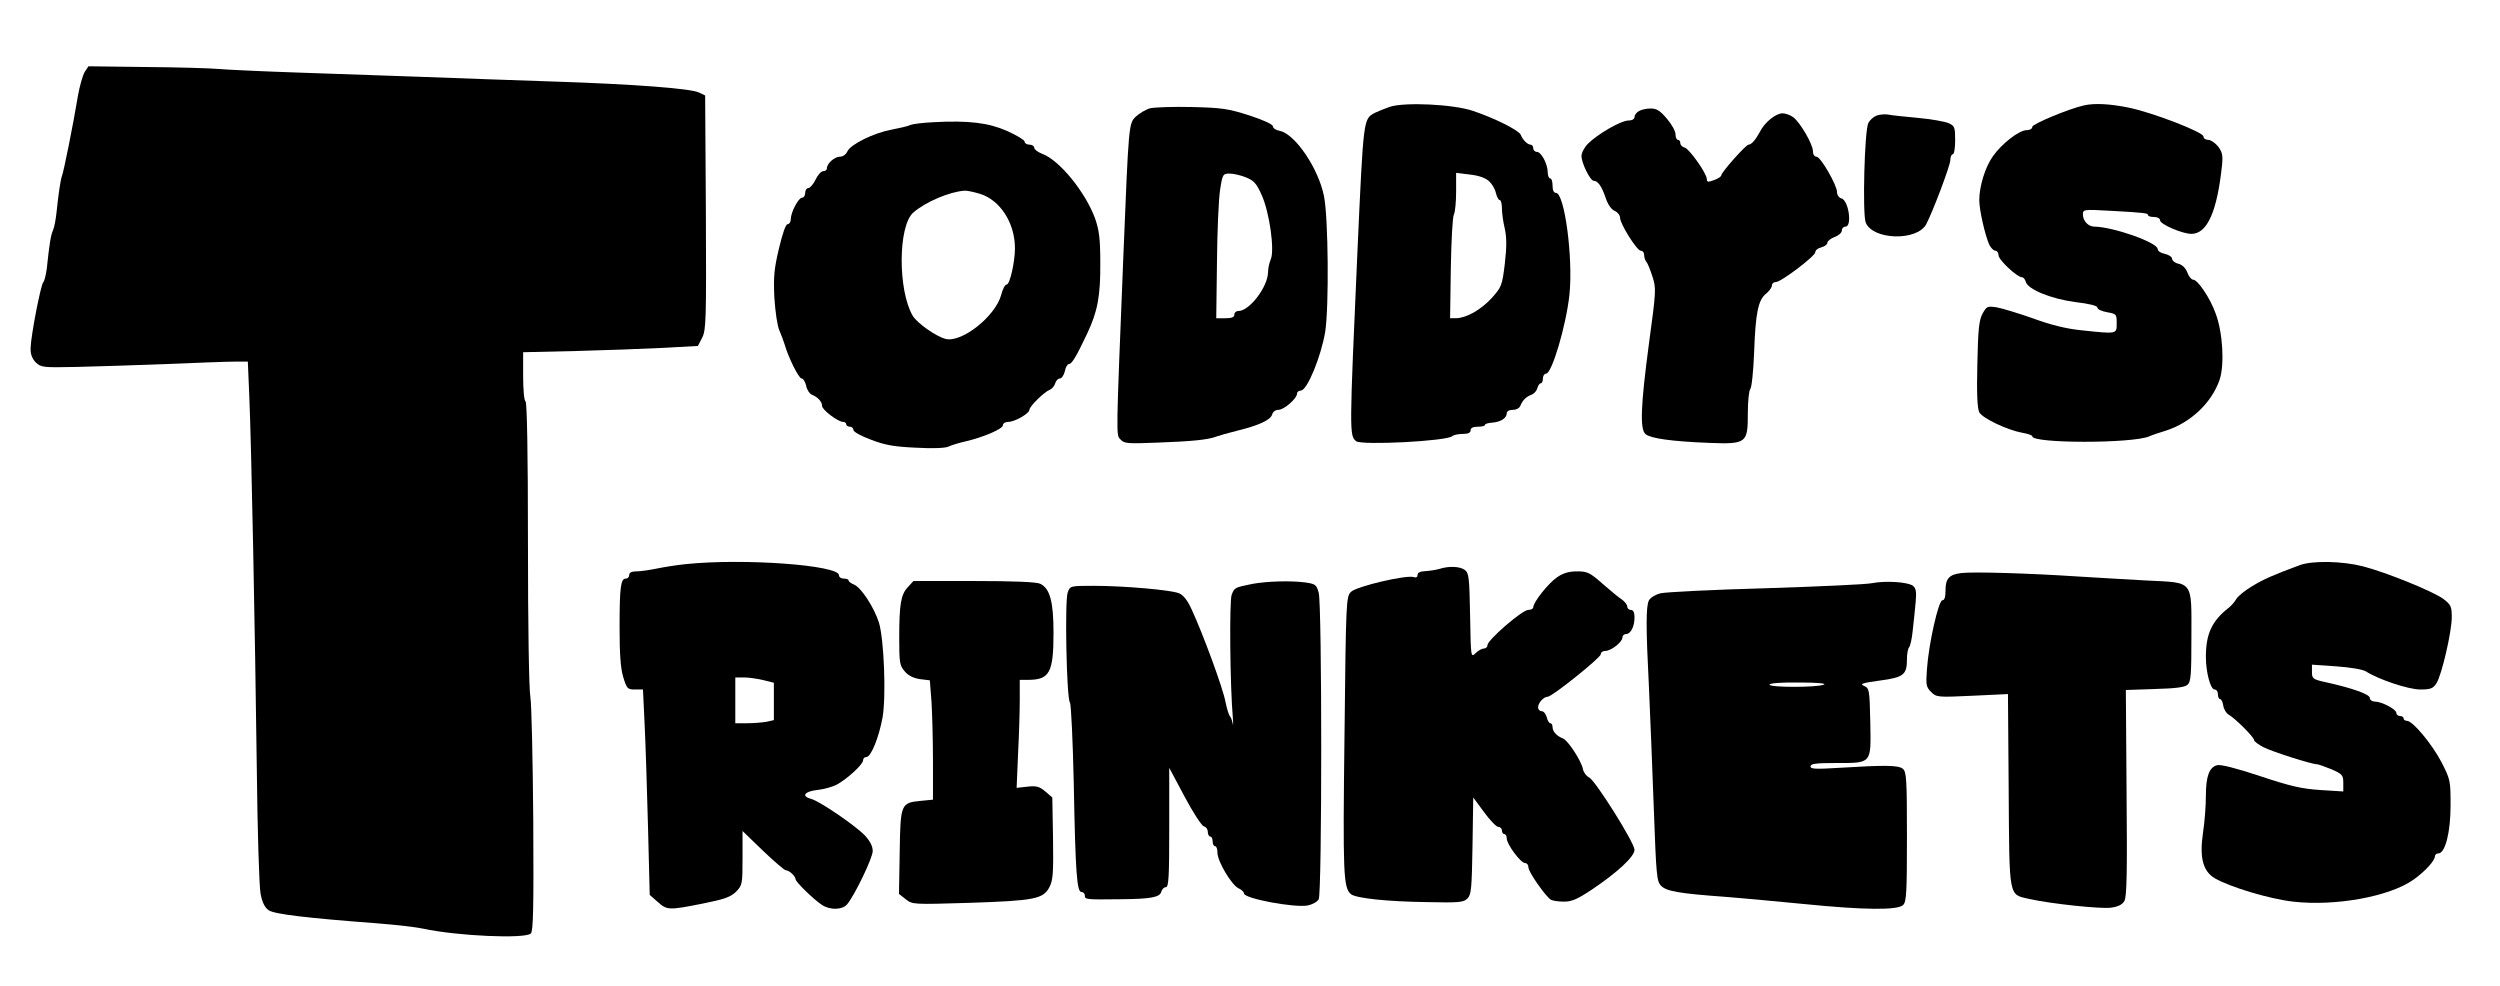
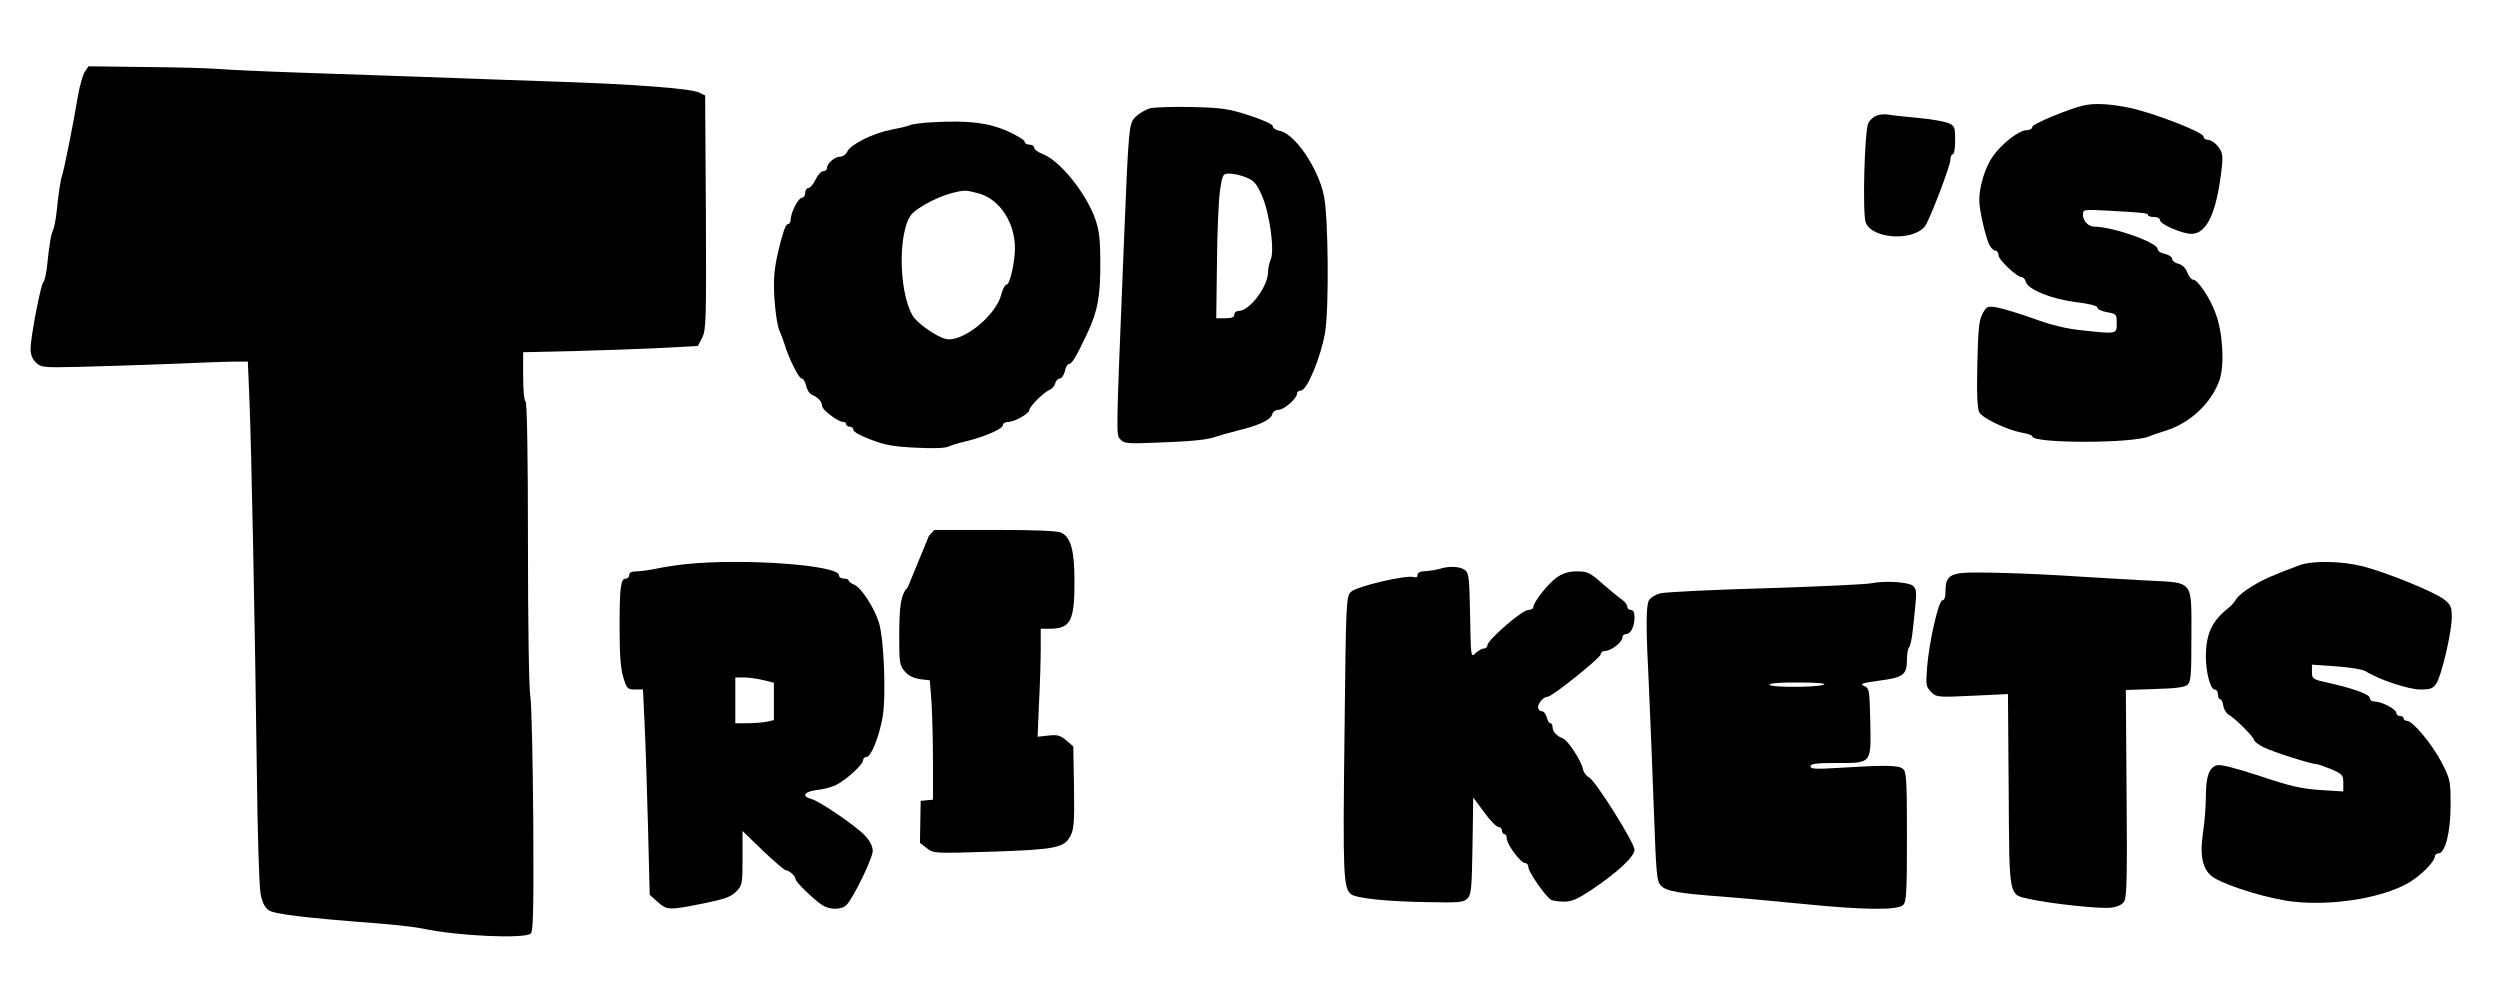
<svg xmlns="http://www.w3.org/2000/svg" version="1.0" width="1037" height="409" viewBox="0 0 1037 409" preserveAspectRatio="xMidYMid meet">
  <g transform="translate(0,409) scale(0.1,-0.1)" fill="#000000" stroke="none">
    <path d="M351 3791 c-8 -14 -21 -59 -28 -100 -19 -116 -59 -314 -66 -331 -6 -16 -14 -70 -23 -155 -3 -27 -9 -59 -14 -70 -9 -19 -15 -55 -26 -160 -4 -27 -10 -52 -14 -55 -10 -6 -52 -223 -53 -273 -1 -26 6 -44 21 -60 22 -21 29 -22 170 -19 81 2 248 7 372 12 124 5 250 10 282 10 l56 0 6 -142 c9 -208 24 -980 31 -1533 3 -275 10 -503 16 -533 7 -37 18 -57 34 -68 24 -16 158 -32 450 -54 77 -6 163 -16 190 -22 143 -31 424 -43 447 -20 10 10 12 106 10 470 -2 251 -7 481 -12 511 -6 31 -10 312 -10 637 0 378 -4 585 -10 589 -6 3 -10 50 -10 105 l0 99 218 5 c119 3 282 9 362 13 l145 8 18 35 c16 32 17 75 15 520 l-3 484 -25 12 c-34 17 -271 35 -610 46 -157 5 -397 14 -535 19 -137 5 -371 13 -520 18 -148 5 -297 12 -330 15 -33 3 -168 7 -299 8 l-239 3 -16 -24z" />
-     <path d="M5765 3647 c-22 -8 -50 -19 -62 -25 -48 -26 -47 -19 -72 -567 -34 -764 -34 -771 -6 -795 22 -18 378 0 399 21 6 5 25 9 43 9 23 0 33 5 33 15 0 10 10 15 30 15 17 0 30 3 30 8 0 4 14 8 31 9 35 3 59 19 59 39 0 8 10 14 25 14 15 0 28 7 32 18 9 22 23 36 46 45 11 4 21 16 24 27 3 11 9 20 14 20 5 0 9 9 9 20 0 11 6 20 13 20 24 0 83 198 97 327 16 151 -20 423 -56 423 -9 0 -14 11 -14 30 0 17 -4 30 -10 30 -5 0 -10 11 -10 25 0 35 -27 85 -45 85 -8 0 -15 7 -15 15 0 8 -5 15 -11 15 -13 0 -33 20 -41 41 -7 18 -108 69 -198 99 -82 28 -283 37 -345 17z m412 -309 c12 -11 25 -33 28 -49 4 -16 11 -29 16 -29 5 0 9 -15 9 -34 0 -19 5 -57 12 -85 8 -38 8 -73 0 -145 -11 -91 -14 -97 -54 -142 -45 -49 -105 -83 -148 -84 l-25 0 3 207 c2 113 7 214 13 224 5 10 9 52 9 95 l0 77 57 -7 c37 -4 65 -14 80 -28z" />
    <path d="M8645 3653 c-60 -13 -215 -77 -215 -89 0 -8 -10 -14 -24 -14 -31 0 -104 -57 -140 -109 -32 -45 -56 -125 -56 -181 0 -41 24 -145 41 -184 7 -14 18 -26 26 -26 7 0 13 -9 13 -19 0 -19 77 -91 97 -91 6 0 13 -8 16 -19 8 -31 105 -71 206 -84 58 -7 91 -15 91 -23 0 -7 18 -15 40 -19 39 -7 40 -8 40 -46 0 -45 3 -45 -146 -29 -61 6 -127 22 -200 49 -60 21 -128 42 -151 46 -40 6 -42 5 -60 -27 -14 -27 -18 -64 -21 -209 -3 -123 0 -183 8 -199 13 -25 117 -74 178 -85 23 -4 42 -10 42 -15 0 -30 416 -30 485 0 11 5 43 16 70 24 102 33 189 115 222 211 21 63 13 198 -17 276 -23 64 -74 139 -93 139 -7 0 -18 13 -24 30 -7 18 -21 32 -37 36 -14 3 -26 13 -26 20 0 8 -13 17 -30 21 -17 3 -30 12 -30 20 0 27 -184 92 -263 93 -25 0 -47 24 -47 50 0 21 2 22 108 16 147 -8 162 -10 162 -18 0 -5 11 -8 25 -8 14 0 25 -6 25 -14 0 -16 92 -56 130 -56 66 0 107 94 127 285 4 41 1 55 -17 78 -12 15 -30 27 -41 27 -10 0 -19 6 -19 14 0 18 -213 100 -312 120 -74 15 -140 19 -183 9z" />
    <path d="M4771 3641 c-18 -5 -45 -21 -60 -35 -29 -29 -29 -29 -51 -571 -31 -775 -31 -748 -12 -768 15 -17 29 -18 152 -13 143 5 212 12 245 25 11 4 49 15 85 24 91 22 141 45 147 68 3 11 14 19 26 19 23 0 77 47 77 67 0 7 7 13 16 13 26 0 84 141 101 244 16 103 13 473 -5 562 -23 116 -120 258 -183 271 -16 3 -29 11 -29 19 0 8 -39 26 -97 45 -88 28 -113 32 -238 35 -77 2 -155 -1 -174 -5z m398 -287 c32 -13 43 -25 64 -72 33 -72 55 -231 38 -268 -6 -14 -11 -37 -11 -51 0 -62 -77 -163 -123 -163 -10 0 -17 -7 -17 -15 0 -11 -11 -15 -37 -15 l-38 0 3 232 c1 128 7 263 13 301 10 65 12 67 40 67 16 0 46 -7 68 -16z" />
-     <path d="M6798 3629 c-10 -5 -18 -17 -18 -24 0 -9 -10 -15 -26 -15 -30 0 -127 -56 -167 -96 -15 -15 -27 -38 -27 -51 0 -29 36 -103 51 -103 17 0 33 -23 49 -70 9 -28 24 -49 38 -55 12 -5 22 -18 22 -28 0 -26 70 -137 86 -137 8 0 14 -8 14 -18 0 -10 4 -22 9 -28 5 -5 16 -32 25 -60 16 -49 16 -59 -14 -278 -35 -263 -38 -357 -14 -377 22 -18 111 -30 261 -36 159 -6 163 -2 163 125 0 48 5 93 10 98 6 6 13 73 16 150 6 168 17 220 50 246 13 11 24 26 24 34 0 8 7 14 16 14 22 0 164 108 164 124 0 8 11 17 25 20 14 4 25 12 25 19 0 7 14 18 30 24 17 6 30 18 30 27 0 9 7 16 15 16 29 0 13 110 -17 117 -10 3 -18 14 -18 26 0 29 -68 147 -85 147 -9 0 -15 10 -15 23 0 29 -54 121 -82 141 -12 9 -32 16 -44 16 -28 0 -75 -38 -94 -77 -18 -33 -35 -53 -47 -53 -11 0 -113 -115 -113 -127 0 -5 -13 -14 -30 -20 -25 -9 -30 -9 -30 4 0 23 -72 125 -92 131 -10 2 -18 11 -18 18 0 8 -4 14 -10 14 -5 0 -10 10 -10 23 0 13 -16 42 -36 65 -28 33 -42 42 -67 42 -18 0 -40 -5 -49 -11z" />
    <path d="M7783 3610 c-12 -5 -27 -18 -33 -30 -16 -29 -25 -377 -11 -413 29 -73 213 -78 251 -7 27 51 100 244 100 266 0 13 5 24 10 24 6 0 10 26 10 58 0 54 -2 60 -27 71 -16 7 -73 17 -128 22 -55 5 -111 11 -125 14 -14 2 -35 0 -47 -5z" />
    <path d="M3870 3583 c-41 -2 -84 -7 -95 -12 -11 -5 -46 -13 -78 -19 -74 -14 -169 -61 -182 -90 -6 -13 -19 -22 -31 -22 -22 0 -54 -28 -54 -48 0 -7 -7 -12 -15 -12 -9 0 -23 -16 -32 -35 -9 -19 -23 -35 -30 -35 -7 0 -13 -9 -13 -20 0 -11 -6 -20 -13 -20 -15 0 -47 -61 -47 -90 0 -11 -6 -20 -13 -20 -8 0 -21 -38 -36 -101 -20 -84 -23 -118 -19 -203 4 -60 12 -117 21 -137 8 -19 18 -45 22 -59 15 -52 58 -140 70 -140 7 0 15 -14 19 -30 3 -17 14 -33 23 -37 25 -10 43 -29 43 -47 0 -16 66 -66 87 -66 7 0 13 -4 13 -10 0 -5 7 -10 15 -10 8 0 15 -6 15 -14 0 -7 32 -25 73 -40 57 -22 95 -29 185 -33 67 -4 122 -2 135 4 12 6 45 16 72 22 76 18 155 52 155 67 0 8 10 14 23 14 26 0 87 35 87 50 0 14 61 74 84 83 10 4 20 16 23 27 3 11 12 20 19 20 8 0 17 14 21 30 3 17 11 30 17 30 12 0 30 30 75 125 44 93 56 157 55 295 0 102 -5 136 -22 185 -41 110 -148 241 -219 267 -18 7 -33 18 -33 25 0 7 -9 13 -20 13 -11 0 -20 6 -20 13 0 6 -33 26 -73 44 -78 34 -159 44 -307 36z m195 -297 c84 -26 145 -121 145 -226 0 -56 -21 -150 -34 -150 -7 0 -17 -19 -23 -43 -24 -89 -163 -199 -230 -183 -40 10 -118 65 -137 96 -62 106 -61 372 2 428 50 44 151 87 213 91 9 1 37 -5 64 -13z" />
    <path d="M2844 1750 c-39 -4 -94 -13 -123 -19 -29 -6 -65 -11 -81 -11 -20 0 -30 -5 -30 -15 0 -8 -6 -15 -14 -15 -21 0 -26 -33 -26 -201 0 -111 4 -170 15 -207 15 -49 18 -52 49 -52 l33 0 7 -147 c4 -82 10 -273 14 -426 l7 -279 33 -29 c39 -35 46 -35 187 -7 90 18 115 27 138 49 26 27 27 31 27 140 l0 112 85 -82 c46 -44 89 -81 95 -81 14 0 40 -25 40 -37 0 -11 75 -84 110 -107 32 -21 83 -21 103 2 30 34 107 193 107 222 0 20 -11 41 -32 64 -40 42 -190 144 -223 152 -42 11 -29 31 24 37 28 3 64 13 81 22 42 22 110 84 110 101 0 8 6 14 14 14 19 0 52 82 67 165 15 89 6 321 -15 392 -20 63 -73 145 -103 158 -13 5 -23 13 -23 17 0 5 -9 8 -20 8 -11 0 -20 6 -20 14 0 42 -396 71 -636 46z m322 -481 l44 -11 0 -78 0 -77 -31 -7 c-17 -3 -53 -6 -80 -6 l-49 0 0 95 0 95 36 0 c19 0 55 -5 80 -11z" />
    <path d="M9540 1746 c-116 -43 -151 -59 -199 -88 -30 -18 -59 -42 -65 -53 -6 -11 -20 -27 -30 -35 -71 -55 -96 -109 -96 -205 0 -63 19 -135 36 -135 8 0 14 -9 14 -20 0 -11 4 -20 9 -20 5 0 11 -12 13 -26 2 -15 12 -32 22 -38 28 -16 106 -94 106 -106 0 -5 17 -18 38 -29 37 -19 200 -71 222 -71 6 0 34 -10 61 -21 45 -20 49 -24 49 -57 l0 -35 -95 6 c-78 5 -125 16 -251 58 -96 32 -163 49 -177 45 -33 -8 -47 -46 -47 -128 0 -40 -5 -108 -12 -153 -15 -103 0 -159 49 -188 64 -37 228 -86 325 -97 176 -20 400 21 499 91 49 35 88 78 89 97 0 6 6 12 14 12 29 0 51 88 51 200 0 102 -1 107 -38 179 -40 76 -119 171 -143 171 -8 0 -14 5 -14 10 0 6 -7 10 -15 10 -8 0 -15 6 -15 13 0 15 -61 47 -90 47 -11 0 -20 7 -20 15 0 15 -73 41 -182 65 -55 12 -58 15 -58 43 l0 30 101 -7 c58 -4 110 -13 123 -21 51 -33 176 -75 225 -75 43 0 53 4 67 25 22 33 64 215 64 275 0 44 -4 52 -34 75 -41 31 -235 110 -335 136 -86 22 -209 24 -261 5z" />
    <path d="M5970 1730 c-14 -4 -40 -8 -57 -9 -22 -1 -33 -6 -33 -16 0 -9 -6 -12 -15 -9 -28 11 -238 -38 -261 -61 -20 -20 -21 -31 -27 -595 -7 -575 -5 -633 27 -659 20 -17 152 -31 318 -33 130 -3 149 -1 165 15 16 16 18 41 21 219 l3 200 45 -61 c24 -33 51 -61 59 -61 8 0 15 -7 15 -15 0 -8 5 -15 10 -15 6 0 10 -8 10 -18 0 -24 58 -102 76 -102 8 0 14 -8 14 -18 0 -19 70 -119 93 -134 6 -4 31 -8 54 -8 33 0 56 10 116 50 106 71 177 137 177 165 0 29 -162 287 -188 300 -11 5 -23 20 -26 35 -7 35 -62 119 -83 127 -26 10 -43 29 -43 47 0 9 -4 16 -9 16 -5 0 -12 11 -15 25 -4 14 -13 25 -21 25 -8 0 -15 7 -15 16 0 18 23 44 40 44 18 0 220 162 220 176 0 8 8 14 19 14 24 0 71 37 71 56 0 8 7 14 15 14 19 0 35 31 35 69 0 21 -5 31 -15 31 -8 0 -15 6 -15 14 0 7 -10 20 -22 29 -13 8 -49 38 -81 66 -52 46 -63 51 -105 51 -34 0 -58 -7 -84 -25 -36 -25 -98 -103 -98 -124 0 -6 -10 -11 -21 -11 -25 0 -169 -125 -169 -146 0 -8 -7 -14 -15 -14 -8 0 -24 -9 -34 -19 -20 -20 -20 -18 -23 155 -3 160 -5 177 -22 190 -21 15 -66 17 -106 4z" />
    <path d="M8136 1713 c-51 -6 -66 -23 -66 -72 0 -27 -4 -41 -13 -41 -16 0 -57 -181 -64 -286 -5 -65 -3 -74 17 -94 22 -22 26 -23 171 -16 l148 7 3 -399 c3 -454 -1 -431 86 -451 89 -20 297 -42 339 -36 29 4 47 13 55 28 10 17 12 120 9 449 l-3 426 119 4 c83 2 125 7 136 17 15 12 17 39 17 201 0 237 12 222 -184 232 -77 4 -208 12 -291 17 -197 13 -430 20 -479 14z" />
-     <path d="M3766 1655 c-29 -31 -36 -70 -36 -212 0 -102 2 -114 23 -138 14 -17 36 -28 63 -32 l41 -5 7 -91 c3 -49 6 -161 6 -247 l0 -157 -51 -5 c-82 -8 -84 -12 -87 -212 l-3 -174 28 -22 c28 -22 30 -22 263 -15 272 9 307 16 333 65 15 30 17 57 15 203 l-3 169 -29 25 c-25 21 -37 24 -74 20 l-45 -5 6 142 c4 77 7 178 7 224 l0 82 34 0 c90 0 106 30 106 196 0 129 -15 184 -56 203 -16 7 -110 11 -275 11 l-250 0 -23 -25z" />
-     <path d="M5195 1668 c-74 -15 -74 -15 -86 -45 -10 -26 -7 -377 5 -513 2 -25 1 -34 -1 -20 -3 14 -8 27 -12 30 -3 3 -12 30 -18 60 -11 58 -94 283 -140 382 -17 38 -35 60 -52 67 -34 14 -229 31 -354 31 -97 0 -98 0 -108 -27 -13 -33 -5 -439 9 -457 5 -6 12 -157 16 -336 7 -374 13 -450 32 -450 8 0 14 -7 14 -15 0 -16 3 -17 150 -15 124 1 161 8 167 31 3 11 12 19 19 19 12 0 14 44 14 248 l0 247 64 -120 c35 -66 71 -121 80 -123 9 -2 16 -12 16 -23 0 -10 5 -19 10 -19 6 0 10 -9 10 -20 0 -11 5 -20 10 -20 6 0 10 -12 10 -27 0 -36 59 -135 88 -148 12 -5 22 -15 22 -21 0 -21 207 -60 264 -50 20 4 40 15 46 26 14 25 14 1222 0 1271 -9 34 -14 37 -56 43 -62 8 -158 5 -219 -6z" />
+     <path d="M3766 1655 c-29 -31 -36 -70 -36 -212 0 -102 2 -114 23 -138 14 -17 36 -28 63 -32 l41 -5 7 -91 c3 -49 6 -161 6 -247 l0 -157 -51 -5 l-3 -174 28 -22 c28 -22 30 -22 263 -15 272 9 307 16 333 65 15 30 17 57 15 203 l-3 169 -29 25 c-25 21 -37 24 -74 20 l-45 -5 6 142 c4 77 7 178 7 224 l0 82 34 0 c90 0 106 30 106 196 0 129 -15 184 -56 203 -16 7 -110 11 -275 11 l-250 0 -23 -25z" />
    <path d="M7765 1671 c-22 -5 -220 -14 -440 -21 -220 -6 -417 -16 -437 -21 -21 -5 -42 -18 -48 -29 -13 -24 -13 -112 0 -365 5 -110 14 -335 20 -500 10 -276 12 -301 30 -319 22 -23 74 -32 265 -46 72 -6 220 -19 329 -30 249 -25 388 -26 410 -4 14 13 16 53 16 283 0 238 -2 270 -17 282 -18 15 -72 16 -265 4 -97 -6 -118 -5 -118 6 0 11 22 14 103 14 153 0 148 -5 145 168 -3 137 -4 142 -26 152 -19 8 -8 12 65 22 99 13 113 24 113 88 0 23 4 45 9 50 5 6 12 37 15 70 4 33 9 85 12 116 4 44 2 58 -11 69 -20 16 -114 22 -170 11z m-200 -421 c-29 -12 -225 -12 -225 0 0 6 47 10 123 9 77 0 115 -4 102 -9z" />
  </g>
</svg>